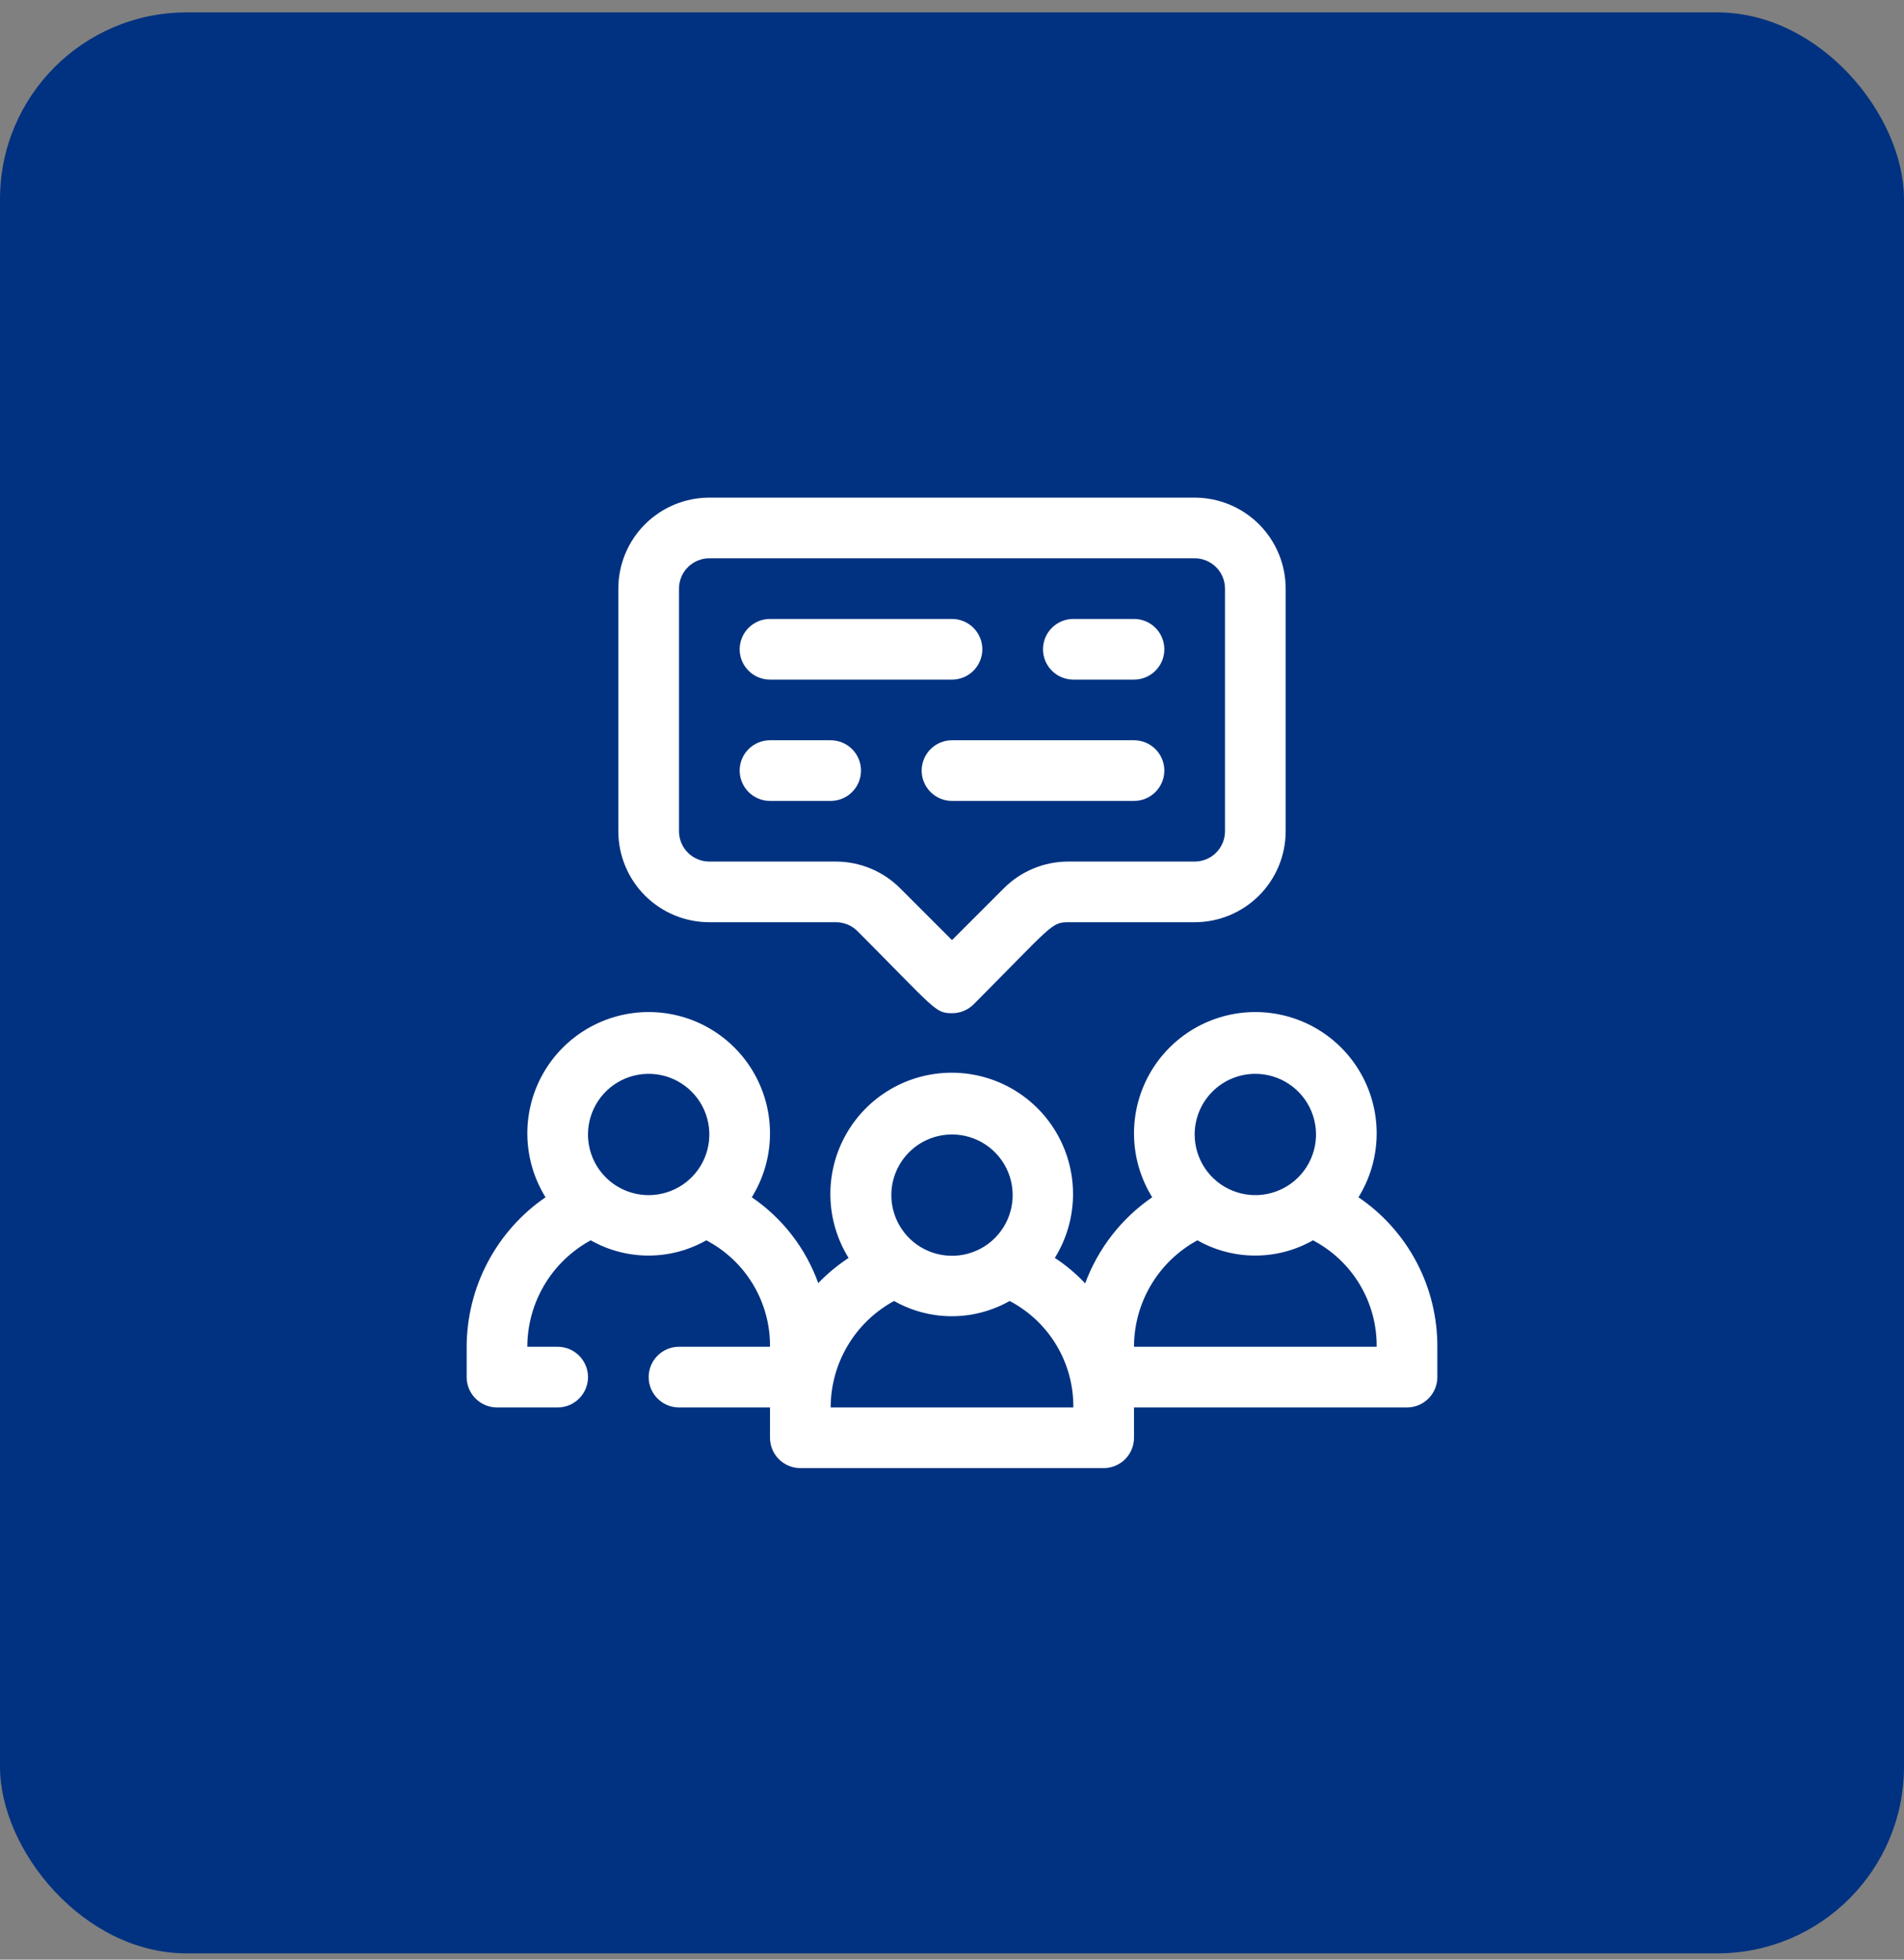
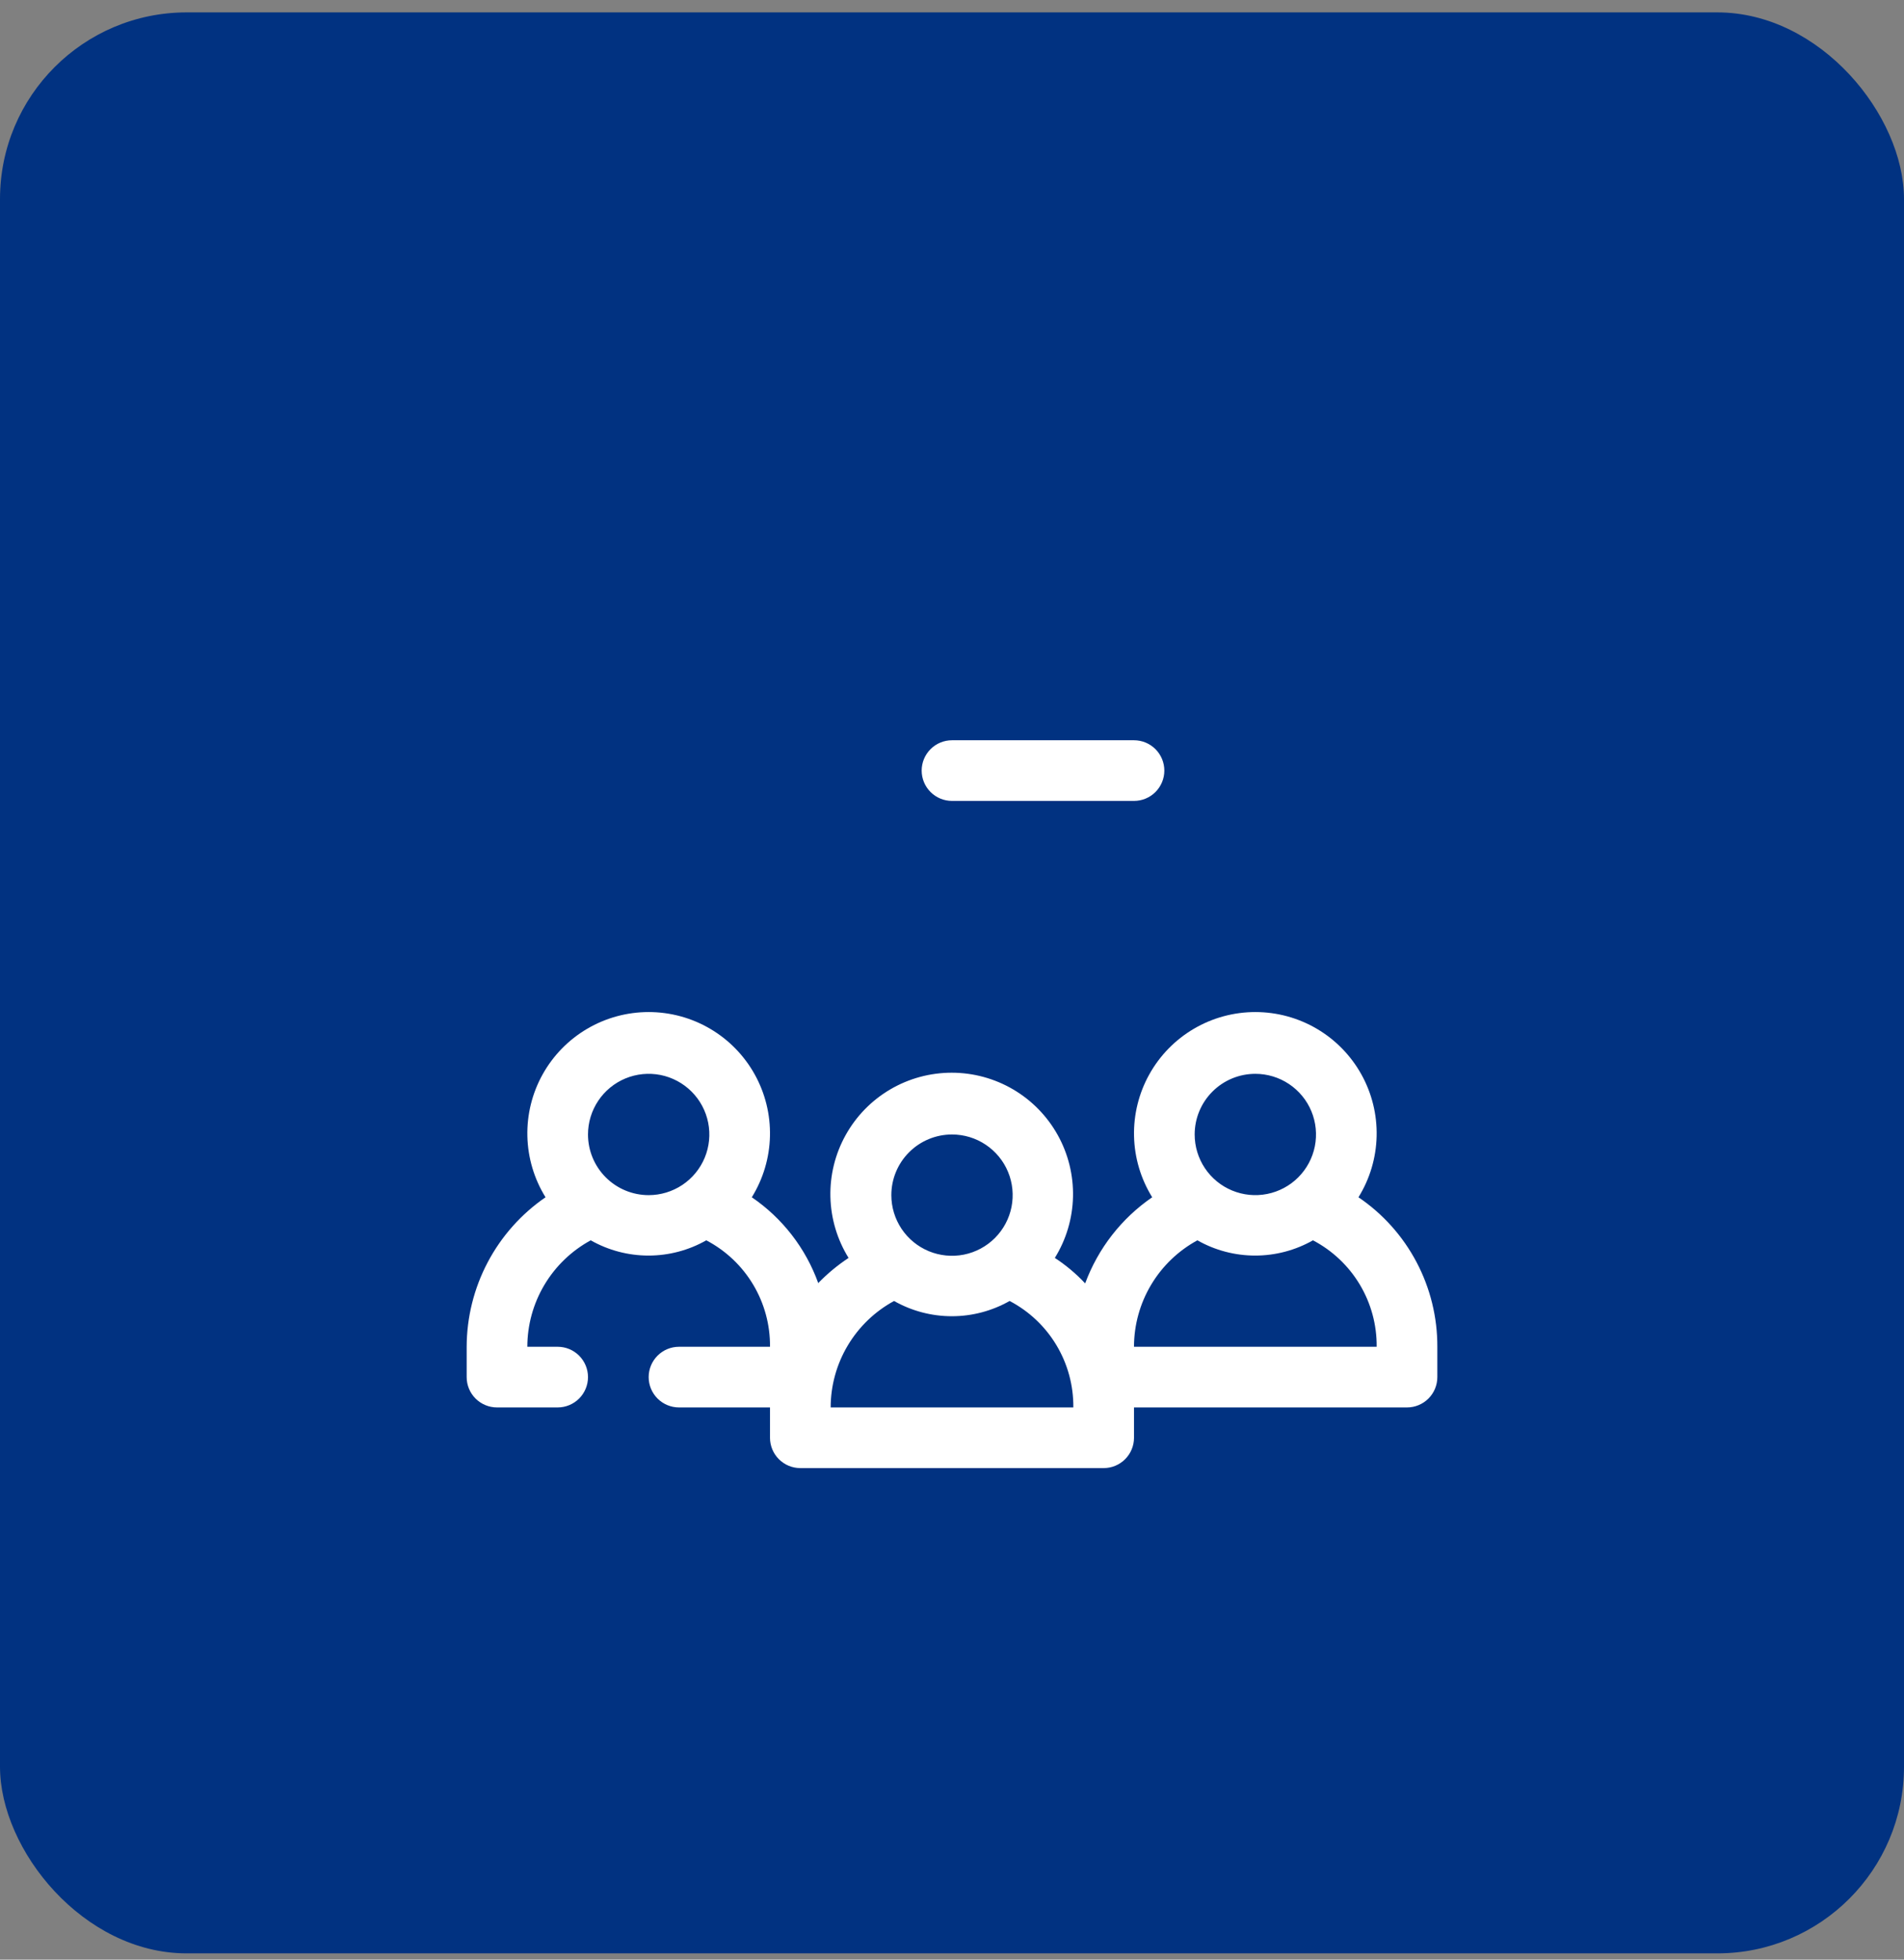
<svg xmlns="http://www.w3.org/2000/svg" width="102" height="105" viewBox="0 0 102 105" fill="none">
  <rect x="0" y="0" width="102" height="105" fill="#808080" stroke="none" />
  <rect y="0.664" width="102" height="104" rx="10" fill="#013281" />
  <g clip-path="url(#clip0_15651_5120)">
    <path d="M72.775 64.151C73.385 63.166 73.721 62.037 73.748 60.879C73.775 59.721 73.493 58.577 72.929 57.565C72.366 56.553 71.542 55.71 70.544 55.123C69.545 54.536 68.408 54.227 67.25 54.227C66.092 54.227 64.955 54.536 63.956 55.123C62.958 55.71 62.134 56.553 61.571 57.565C61.007 58.577 60.725 59.721 60.752 60.879C60.779 62.037 61.115 63.166 61.725 64.151C60.08 65.281 58.825 66.893 58.134 68.766C57.649 68.247 57.103 67.789 56.509 67.401C57.119 66.416 57.455 65.287 57.482 64.129C57.509 62.971 57.226 61.827 56.663 60.815C56.1 59.803 55.276 58.96 54.278 58.373C53.279 57.786 52.142 57.477 50.984 57.477C49.826 57.477 48.688 57.786 47.69 58.373C46.691 58.96 45.868 59.803 45.305 60.815C44.741 61.827 44.458 62.971 44.486 64.129C44.513 65.287 44.849 66.416 45.459 67.401C44.87 67.791 44.325 68.243 43.834 68.749C43.161 66.88 41.916 65.271 40.275 64.151C40.885 63.166 41.221 62.037 41.248 60.879C41.275 59.721 40.993 58.577 40.429 57.565C39.866 56.553 39.042 55.71 38.044 55.123C37.045 54.536 35.908 54.227 34.75 54.227C33.592 54.227 32.455 54.536 31.456 55.123C30.458 55.71 29.634 56.553 29.071 57.565C28.507 58.577 28.225 59.721 28.252 60.879C28.279 62.037 28.615 63.166 29.225 64.151C27.925 65.045 26.862 66.24 26.126 67.636C25.39 69.031 25.004 70.584 25 72.162L25 73.787C25 74.218 25.171 74.631 25.476 74.936C25.781 75.241 26.194 75.412 26.625 75.412H29.875C30.306 75.412 30.719 75.241 31.024 74.936C31.329 74.631 31.5 74.218 31.5 73.787C31.5 73.356 31.329 72.943 31.024 72.638C30.719 72.333 30.306 72.162 29.875 72.162H28.25C28.251 70.994 28.567 69.847 29.165 68.844C29.763 67.84 30.62 67.016 31.646 66.458C32.59 66.994 33.657 67.275 34.742 67.275C35.827 67.275 36.894 66.994 37.837 66.458C38.876 67.003 39.745 67.823 40.347 68.83C40.949 69.836 41.261 70.989 41.25 72.162H36.375C35.944 72.162 35.531 72.333 35.226 72.638C34.921 72.943 34.75 73.356 34.75 73.787C34.75 74.218 34.921 74.631 35.226 74.936C35.531 75.241 35.944 75.412 36.375 75.412H41.25V77.037C41.25 77.468 41.421 77.881 41.726 78.186C42.031 78.491 42.444 78.662 42.875 78.662H59.125C59.556 78.662 59.969 78.491 60.274 78.186C60.579 77.881 60.75 77.468 60.75 77.037V75.412H75.375C75.806 75.412 76.219 75.241 76.524 74.936C76.829 74.631 77 74.218 77 73.787V72.162C77.006 70.583 76.624 69.026 75.887 67.629C75.151 66.232 74.082 65.037 72.775 64.151ZM31.5 60.787C31.5 60.144 31.691 59.516 32.048 58.981C32.405 58.447 32.912 58.03 33.506 57.784C34.1 57.538 34.754 57.474 35.384 57.599C36.014 57.725 36.594 58.034 37.048 58.489C37.503 58.943 37.812 59.522 37.938 60.153C38.063 60.783 37.999 61.437 37.753 62.031C37.507 62.624 37.09 63.132 36.556 63.489C36.021 63.846 35.393 64.037 34.75 64.037C33.888 64.037 33.061 63.694 32.452 63.085C31.842 62.475 31.5 61.649 31.5 60.787ZM51 60.787C51.643 60.787 52.271 60.977 52.806 61.335C53.34 61.692 53.757 62.199 54.003 62.793C54.249 63.387 54.313 64.04 54.188 64.671C54.062 65.301 53.753 65.88 53.298 66.335C52.844 66.79 52.264 67.099 51.634 67.225C51.004 67.35 50.35 67.285 49.756 67.04C49.162 66.793 48.655 66.377 48.298 65.843C47.941 65.308 47.75 64.68 47.75 64.037C47.75 63.175 48.092 62.348 48.702 61.739C49.311 61.129 50.138 60.787 51 60.787ZM44.5 75.412C44.501 74.244 44.817 73.097 45.415 72.094C46.013 71.09 46.87 70.266 47.896 69.708C48.84 70.244 49.907 70.525 50.992 70.525C52.077 70.525 53.144 70.244 54.087 69.708C55.126 70.253 55.995 71.073 56.597 72.08C57.199 73.086 57.511 74.239 57.5 75.412H44.5ZM67.25 57.537C67.893 57.537 68.521 57.727 69.056 58.085C69.59 58.442 70.007 58.949 70.253 59.543C70.499 60.137 70.563 60.791 70.438 61.421C70.312 62.051 70.003 62.63 69.548 63.085C69.094 63.539 68.514 63.849 67.884 63.974C67.254 64.1 66.6 64.035 66.006 63.789C65.412 63.544 64.905 63.127 64.548 62.593C64.191 62.058 64 61.43 64 60.787C64 59.925 64.342 59.098 64.952 58.489C65.561 57.879 66.388 57.537 67.25 57.537ZM60.75 72.162C60.751 70.994 61.067 69.847 61.665 68.844C62.263 67.84 63.12 67.016 64.146 66.458C65.09 66.994 66.157 67.275 67.242 67.275C68.327 67.275 69.394 66.994 70.338 66.458C71.376 67.003 72.245 67.823 72.847 68.83C73.449 69.836 73.761 70.989 73.75 72.162H60.75Z" fill="white" />
-     <path d="M51 54.289C50.09 54.289 50.123 54.094 45.93 49.885C45.778 49.735 45.598 49.616 45.4 49.535C45.202 49.454 44.99 49.413 44.776 49.414H38C36.707 49.414 35.467 48.9 34.553 47.986C33.639 47.072 33.125 45.832 33.125 44.539V31.539C33.125 30.246 33.639 29.006 34.553 28.092C35.467 27.178 36.707 26.664 38 26.664H64C65.293 26.664 66.533 27.178 67.447 28.092C68.361 29.006 68.875 30.246 68.875 31.539V44.539C68.875 45.832 68.361 47.072 67.447 47.986C66.533 48.9 65.293 49.414 64 49.414H57.224C56.314 49.414 56.346 49.609 52.154 53.818C52.002 53.968 51.822 54.088 51.624 54.168C51.426 54.249 51.214 54.29 51 54.289ZM38 29.914C37.569 29.914 37.156 30.085 36.851 30.39C36.546 30.695 36.375 31.108 36.375 31.539V44.539C36.375 44.97 36.546 45.383 36.851 45.688C37.156 45.993 37.569 46.164 38 46.164H44.776C46.069 46.165 47.308 46.68 48.221 47.594L51 50.373L53.779 47.594C54.692 46.68 55.931 46.165 57.224 46.164H64C64.431 46.164 64.844 45.993 65.149 45.688C65.454 45.383 65.625 44.97 65.625 44.539V31.539C65.625 31.108 65.454 30.695 65.149 30.39C64.844 30.085 64.431 29.914 64 29.914H38Z" fill="white" />
-     <path d="M51 36.414H41.25C40.819 36.414 40.406 36.243 40.101 35.938C39.796 35.633 39.625 35.22 39.625 34.789C39.625 34.358 39.796 33.945 40.101 33.64C40.406 33.335 40.819 33.164 41.25 33.164H51C51.431 33.164 51.844 33.335 52.149 33.64C52.454 33.945 52.625 34.358 52.625 34.789C52.625 35.22 52.454 35.633 52.149 35.938C51.844 36.243 51.431 36.414 51 36.414Z" fill="white" />
-     <path d="M60.75 36.414H57.5C57.069 36.414 56.656 36.243 56.351 35.938C56.046 35.633 55.875 35.22 55.875 34.789C55.875 34.358 56.046 33.945 56.351 33.64C56.656 33.335 57.069 33.164 57.5 33.164H60.75C61.181 33.164 61.594 33.335 61.899 33.64C62.204 33.945 62.375 34.358 62.375 34.789C62.375 35.22 62.204 35.633 61.899 35.938C61.594 36.243 61.181 36.414 60.75 36.414Z" fill="white" />
    <path d="M60.75 42.914H51C50.569 42.914 50.156 42.743 49.851 42.438C49.546 42.133 49.375 41.72 49.375 41.289C49.375 40.858 49.546 40.445 49.851 40.14C50.156 39.835 50.569 39.664 51 39.664H60.75C61.181 39.664 61.594 39.835 61.899 40.14C62.204 40.445 62.375 40.858 62.375 41.289C62.375 41.72 62.204 42.133 61.899 42.438C61.594 42.743 61.181 42.914 60.75 42.914Z" fill="white" />
-     <path d="M44.5 42.914H41.25C40.819 42.914 40.406 42.743 40.101 42.438C39.796 42.133 39.625 41.72 39.625 41.289C39.625 40.858 39.796 40.445 40.101 40.14C40.406 39.835 40.819 39.664 41.25 39.664H44.5C44.931 39.664 45.344 39.835 45.649 40.14C45.954 40.445 46.125 40.858 46.125 41.289C46.125 41.72 45.954 42.133 45.649 42.438C45.344 42.743 44.931 42.914 44.5 42.914Z" fill="white" />
  </g>
  <defs>
    <clipPath id="clip0_15651_5120">
      <rect width="52" height="52" fill="white" transform="translate(25 26.664)" />
    </clipPath>
  </defs>
</svg>